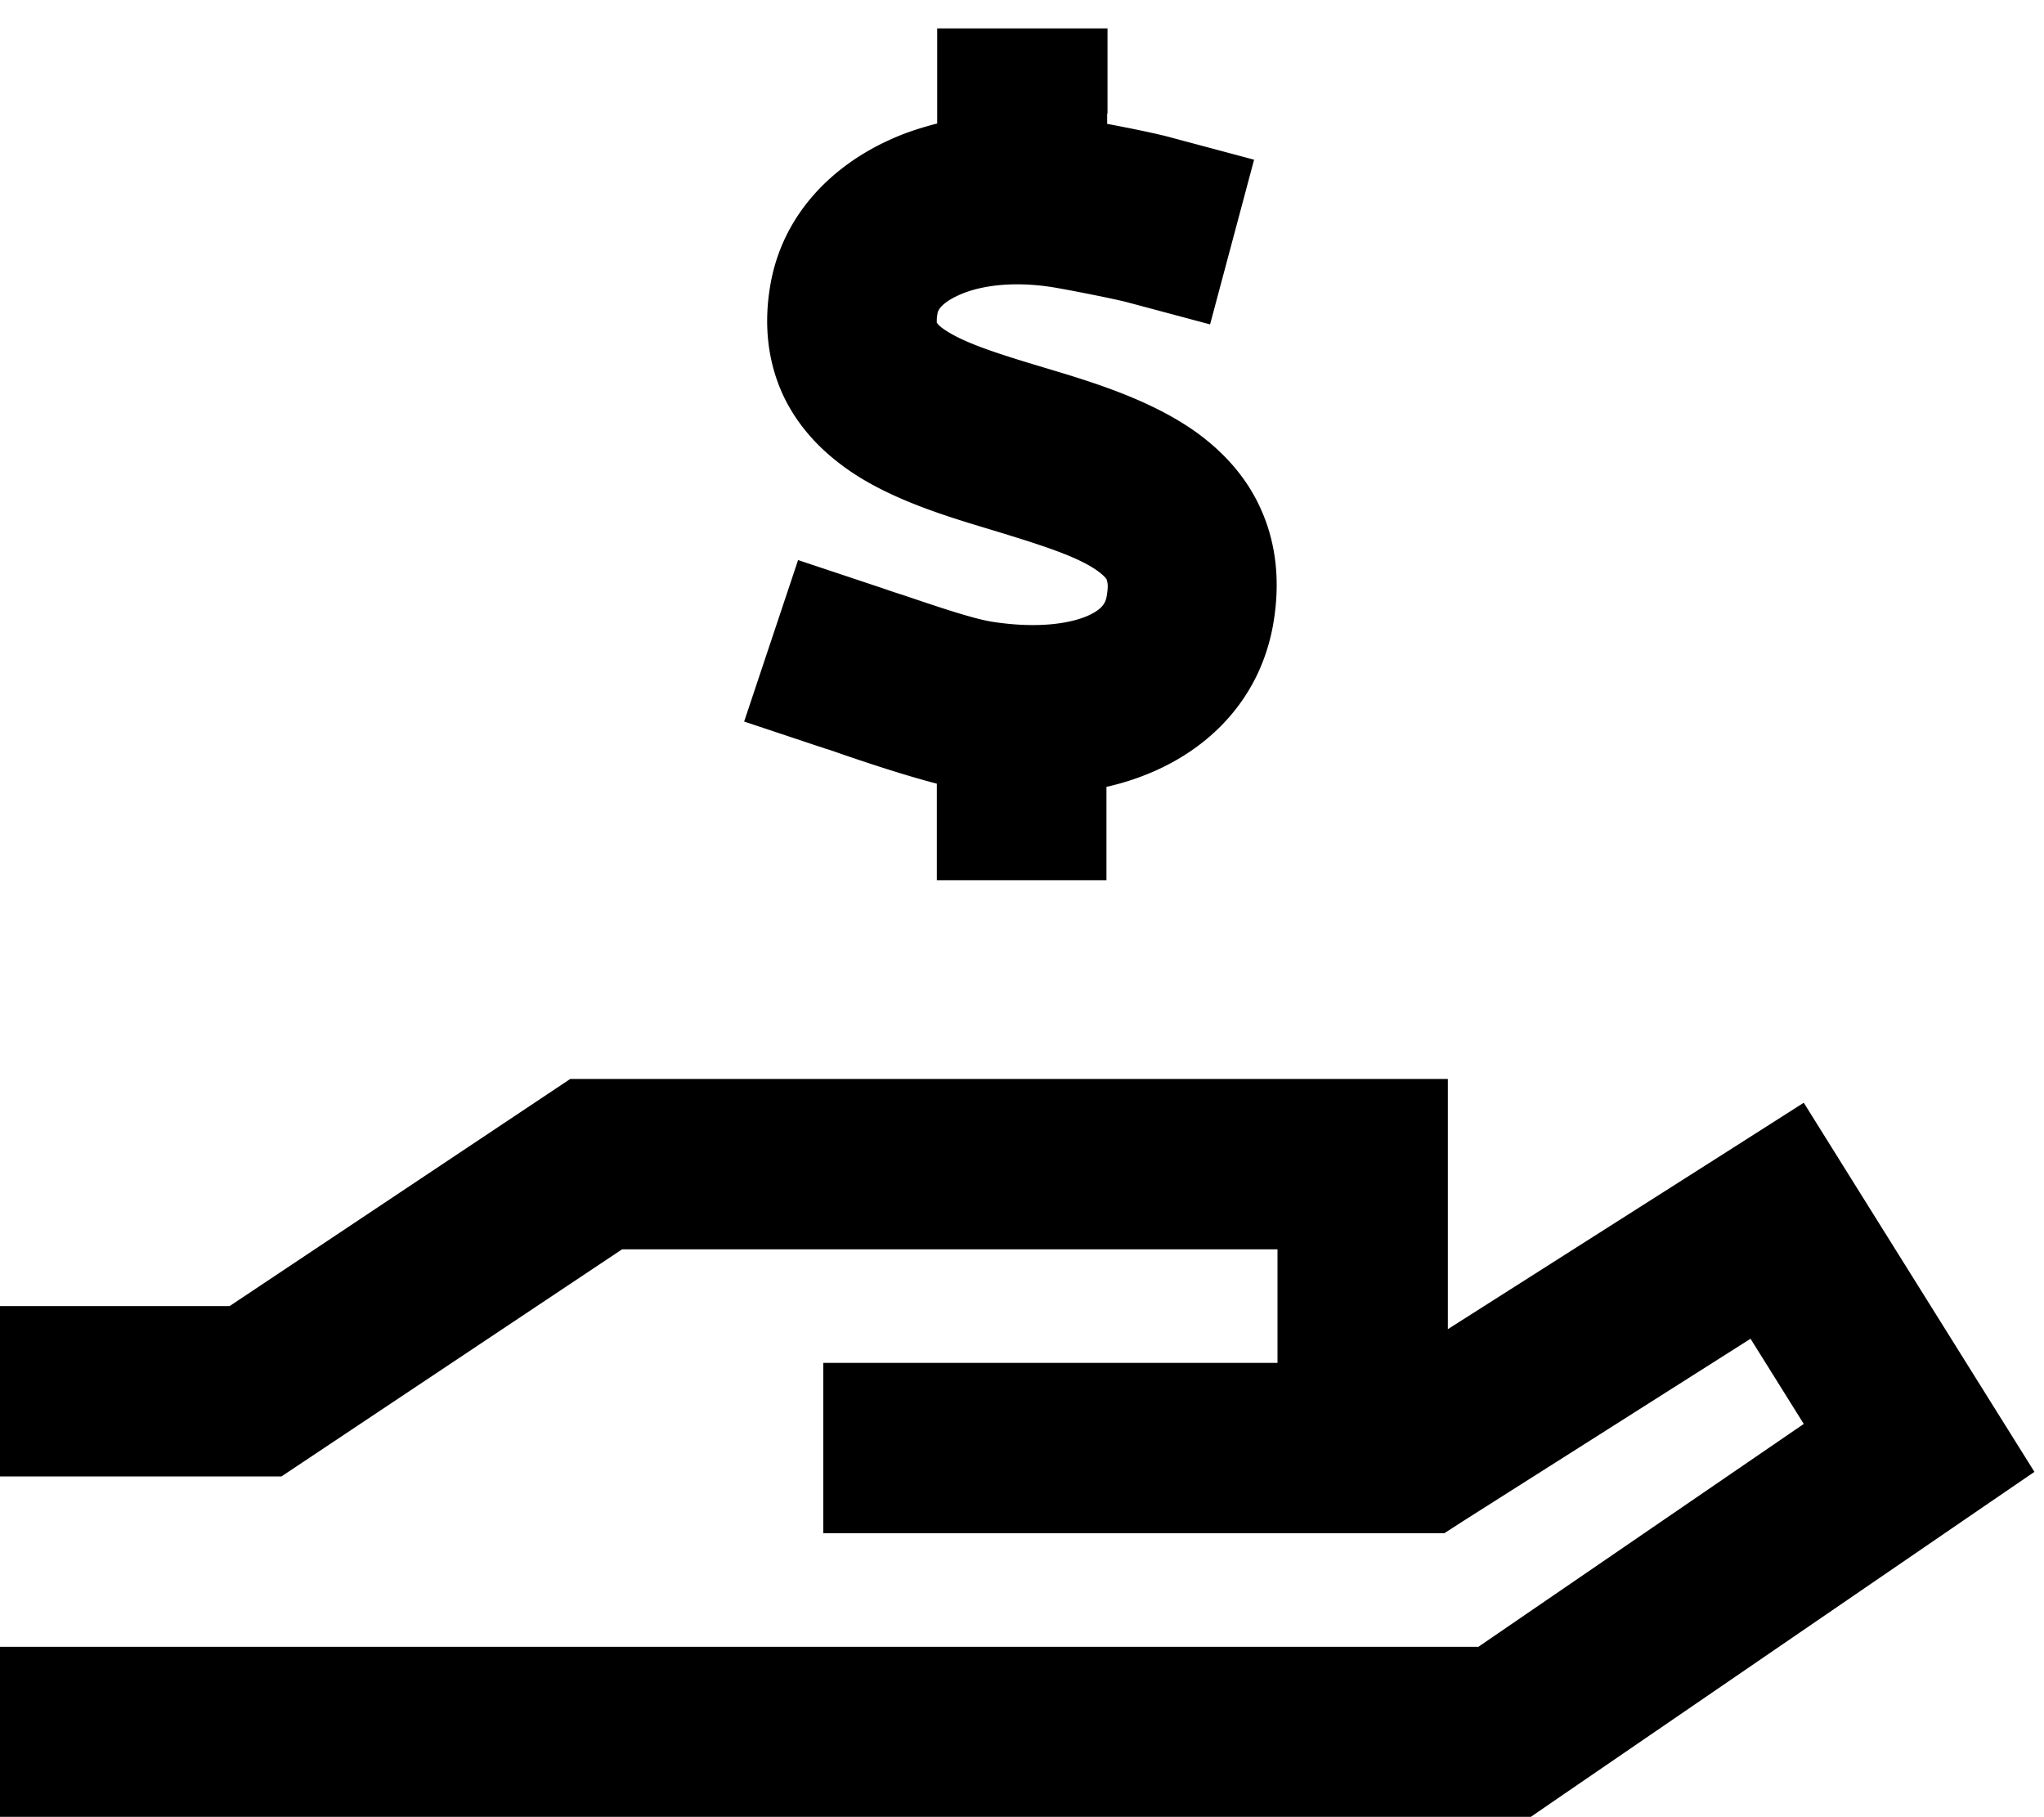
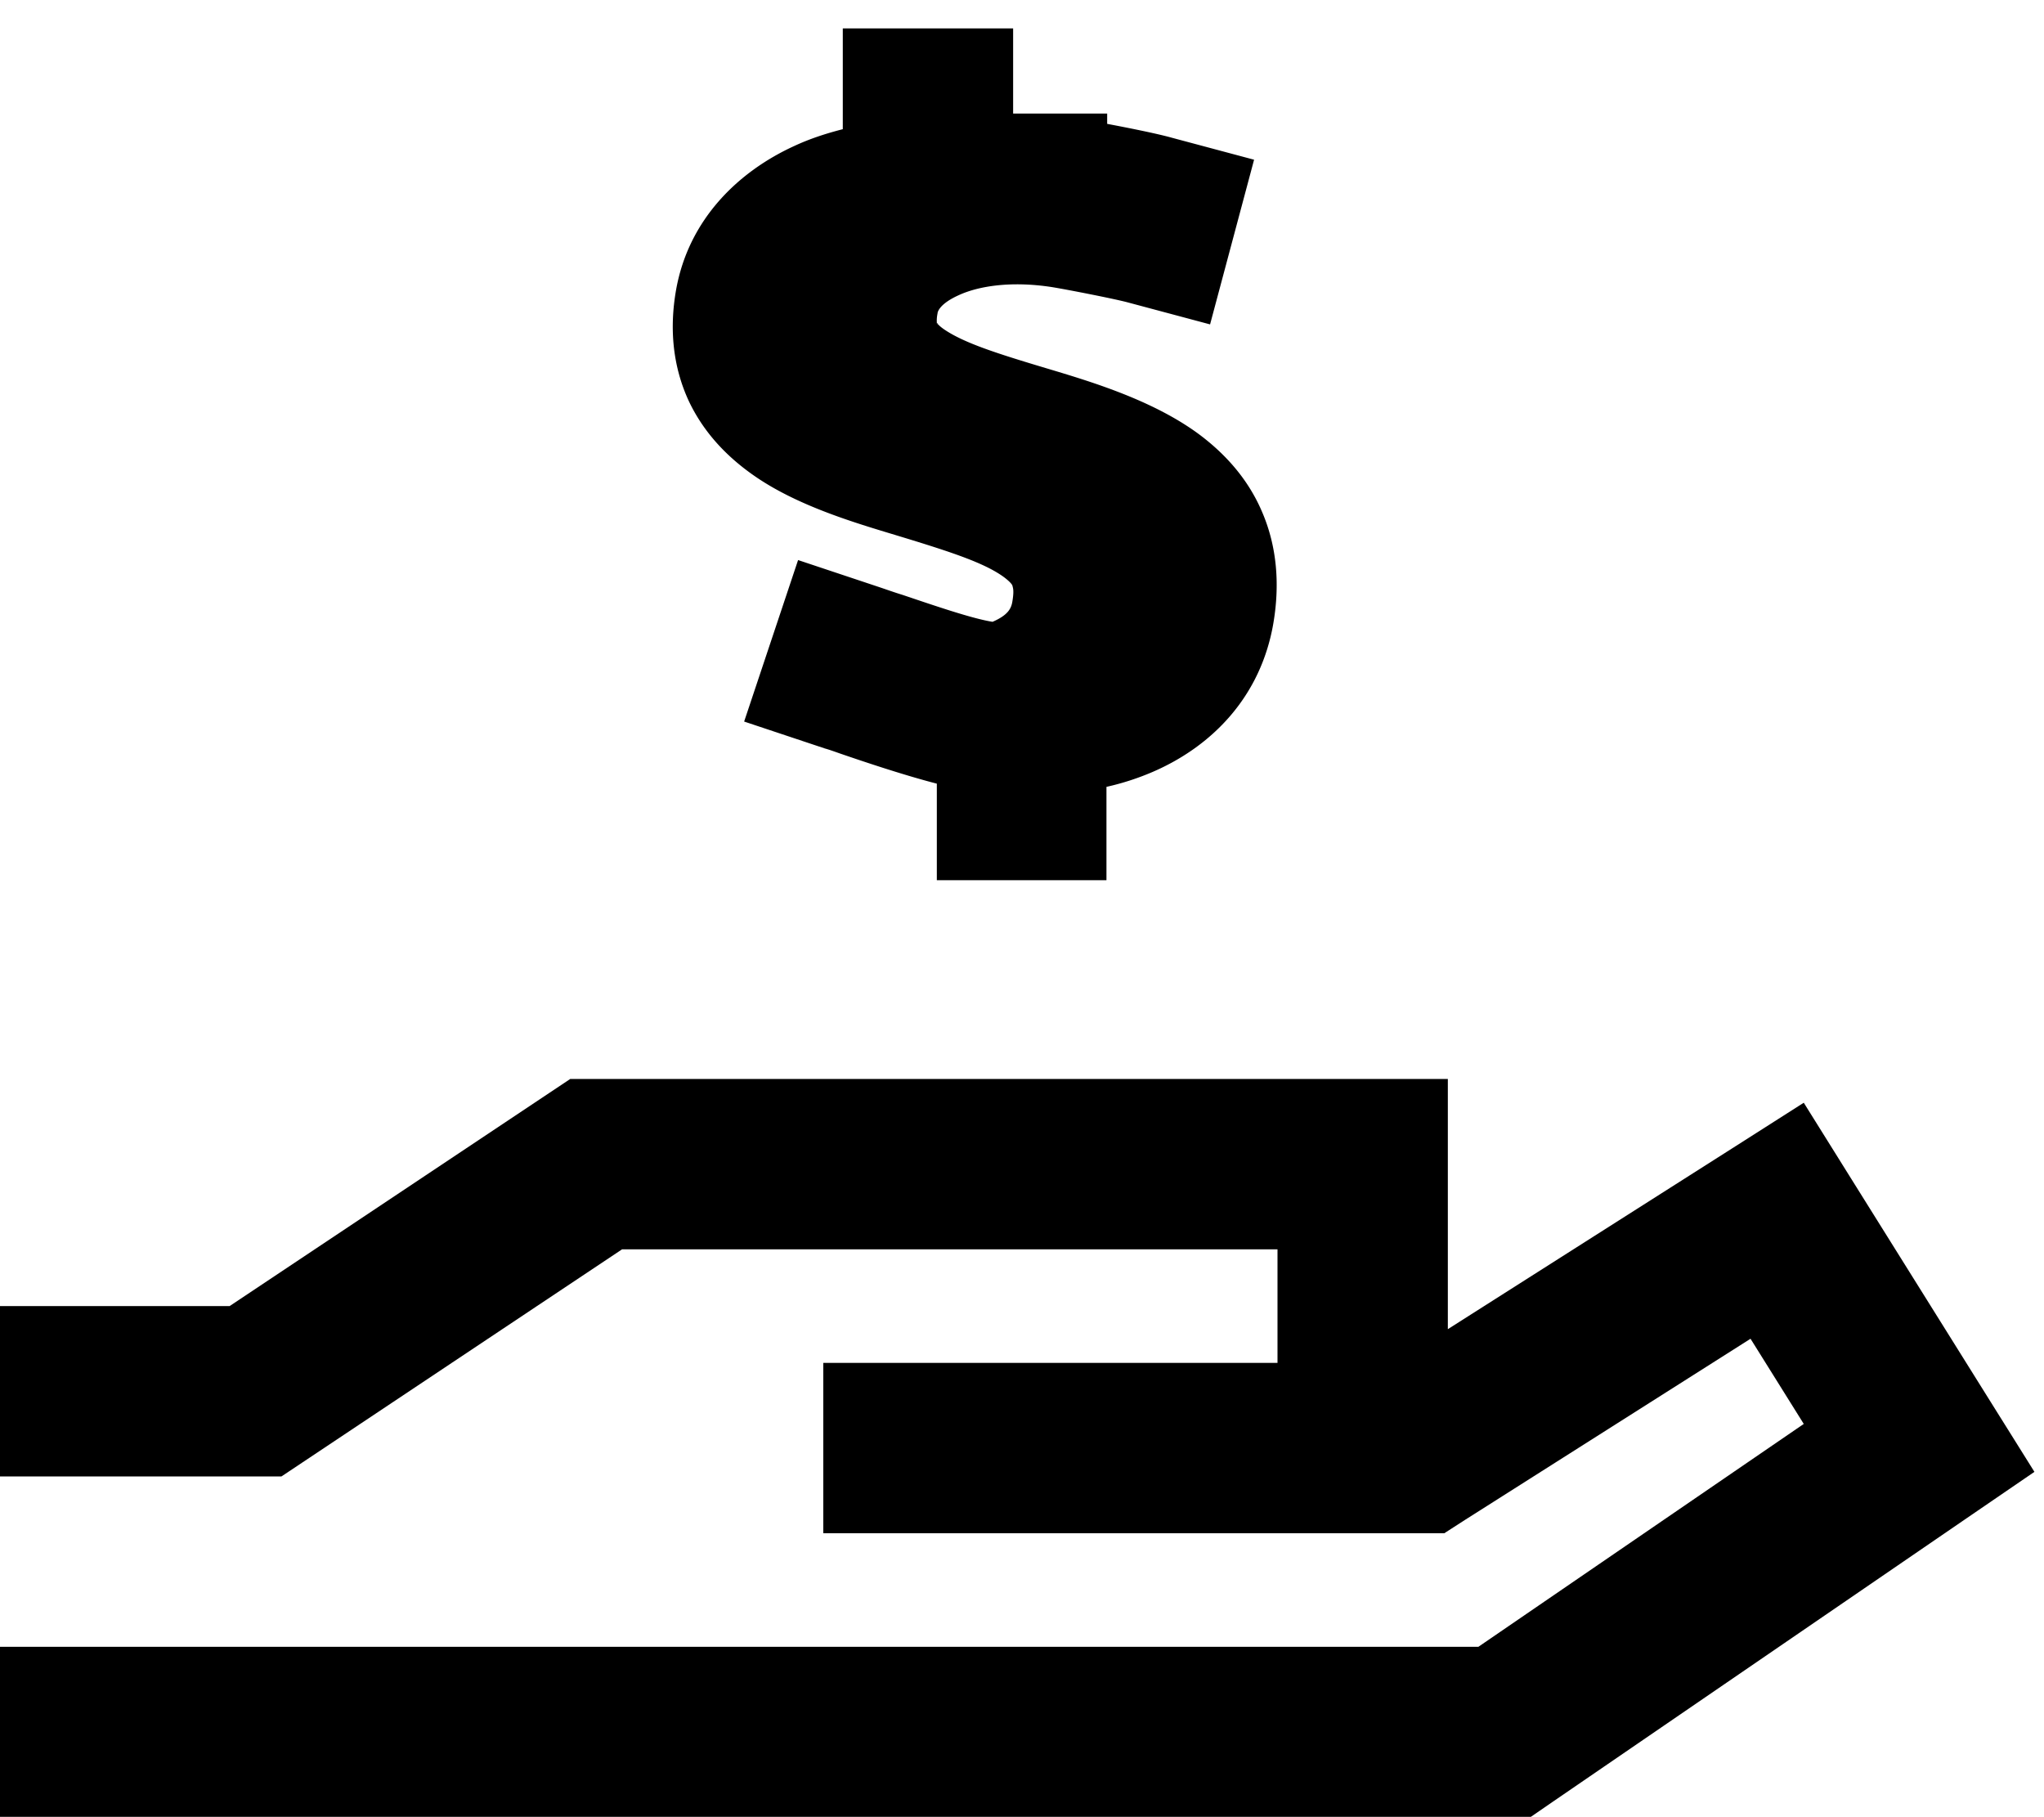
<svg xmlns="http://www.w3.org/2000/svg" viewBox="0 0 576 512">
-   <path d="M312 32v2.9c6.4 1.2 14.3 2.8 18.2 3.9L353.4 45 341 91.4l-23.2-6.2c-3.7-1-17-3.6-21.3-4.3c-11.6-1.8-20.8-.3-26.4 2.3c-5.5 2.5-5.9 4.8-5.9 5.1l0 0c-.3 1.5-.2 2.3-.2 2.7c.2 .2 .7 .9 2.2 1.9c5.5 3.7 14.4 6.6 28.8 10.9l1 .3c12 3.6 28.7 8.7 41.4 17.9c7.1 5.2 14 12.3 18.2 22.1c4.3 9.9 5.1 20.7 3.2 31.7c-3.6 20.6-17.3 34.5-34 41.7c-4.2 1.8-8.5 3.2-13 4.2V224v24H264l0-24v-3.2c-9.3-2.4-20.3-6.1-27.3-8.5l0 0 0 0c-1.7-.6-3.1-1.1-4.2-1.4l-22.8-7.6 15.2-45.5 22.8 7.6c2.1 .7 4.3 1.5 6.6 2.2l0 0c9.5 3.2 19.7 6.7 25.4 7.6c12.3 1.9 21.4 .6 26.6-1.6c4.4-1.9 5.3-3.8 5.6-5.8c.3-1.8 .3-2.9 .2-3.5c-.1-.6-.2-.8-.2-.9l0 0c0-.1-.4-.9-2.4-2.4c-5.2-3.8-14-6.8-28.1-11.1l-2.3-.7c-11.6-3.5-27.5-8.2-39.6-16.5c-7-4.8-14.1-11.5-18.7-21.1c-4.6-9.8-5.6-20.5-3.7-31.4c3.5-20 17.6-33.5 33.4-40.7c4.3-2 8.9-3.5 13.6-4.7V32 8h48V32zM264.1 91.2a.1 .1 0 1 0 .1-.1 .1 .1 0 1 0 -.1 .1zM160.7 304H168 384h24v24 46.5l79.9-50.8 20.4-13 12.8 20.5 40 64 12.2 19.5-19 13-116.8 80-6.1 4.2H424 24 0V464H24 416.6l91.7-62.8-15-24-80.4 51L407 432h-7H368 320 296 256 232V384h24 40 24 40V352H175.3l-90 60-6 4H72 24 0V368H24 64.7l90-60 6-4z" />
+   <path d="M312 32v2.9c6.4 1.2 14.3 2.8 18.2 3.9L353.4 45 341 91.4l-23.2-6.2c-3.7-1-17-3.6-21.3-4.3c-11.6-1.8-20.8-.3-26.4 2.3c-5.5 2.5-5.9 4.8-5.9 5.1l0 0c-.3 1.5-.2 2.3-.2 2.7c.2 .2 .7 .9 2.2 1.9c5.5 3.7 14.4 6.6 28.8 10.9l1 .3c12 3.6 28.7 8.7 41.4 17.9c7.1 5.2 14 12.3 18.2 22.1c4.3 9.9 5.1 20.7 3.2 31.7c-3.6 20.6-17.3 34.5-34 41.7c-4.2 1.8-8.5 3.2-13 4.2V224v24H264l0-24v-3.2c-9.3-2.4-20.3-6.1-27.3-8.5l0 0 0 0c-1.7-.6-3.1-1.1-4.2-1.4l-22.8-7.6 15.2-45.5 22.8 7.6c2.1 .7 4.3 1.5 6.6 2.2l0 0c9.5 3.2 19.7 6.7 25.4 7.6c4.4-1.9 5.3-3.8 5.6-5.8c.3-1.8 .3-2.9 .2-3.5c-.1-.6-.2-.8-.2-.9l0 0c0-.1-.4-.9-2.4-2.4c-5.2-3.8-14-6.8-28.1-11.1l-2.3-.7c-11.6-3.5-27.5-8.2-39.6-16.5c-7-4.8-14.1-11.5-18.7-21.1c-4.6-9.8-5.6-20.5-3.7-31.4c3.5-20 17.6-33.5 33.4-40.7c4.3-2 8.9-3.5 13.6-4.7V32 8h48V32zM264.1 91.2a.1 .1 0 1 0 .1-.1 .1 .1 0 1 0 -.1 .1zM160.7 304H168 384h24v24 46.5l79.9-50.8 20.4-13 12.8 20.5 40 64 12.2 19.5-19 13-116.8 80-6.1 4.2H424 24 0V464H24 416.6l91.7-62.8-15-24-80.4 51L407 432h-7H368 320 296 256 232V384h24 40 24 40V352H175.3l-90 60-6 4H72 24 0V368H24 64.7l90-60 6-4z" />
</svg>